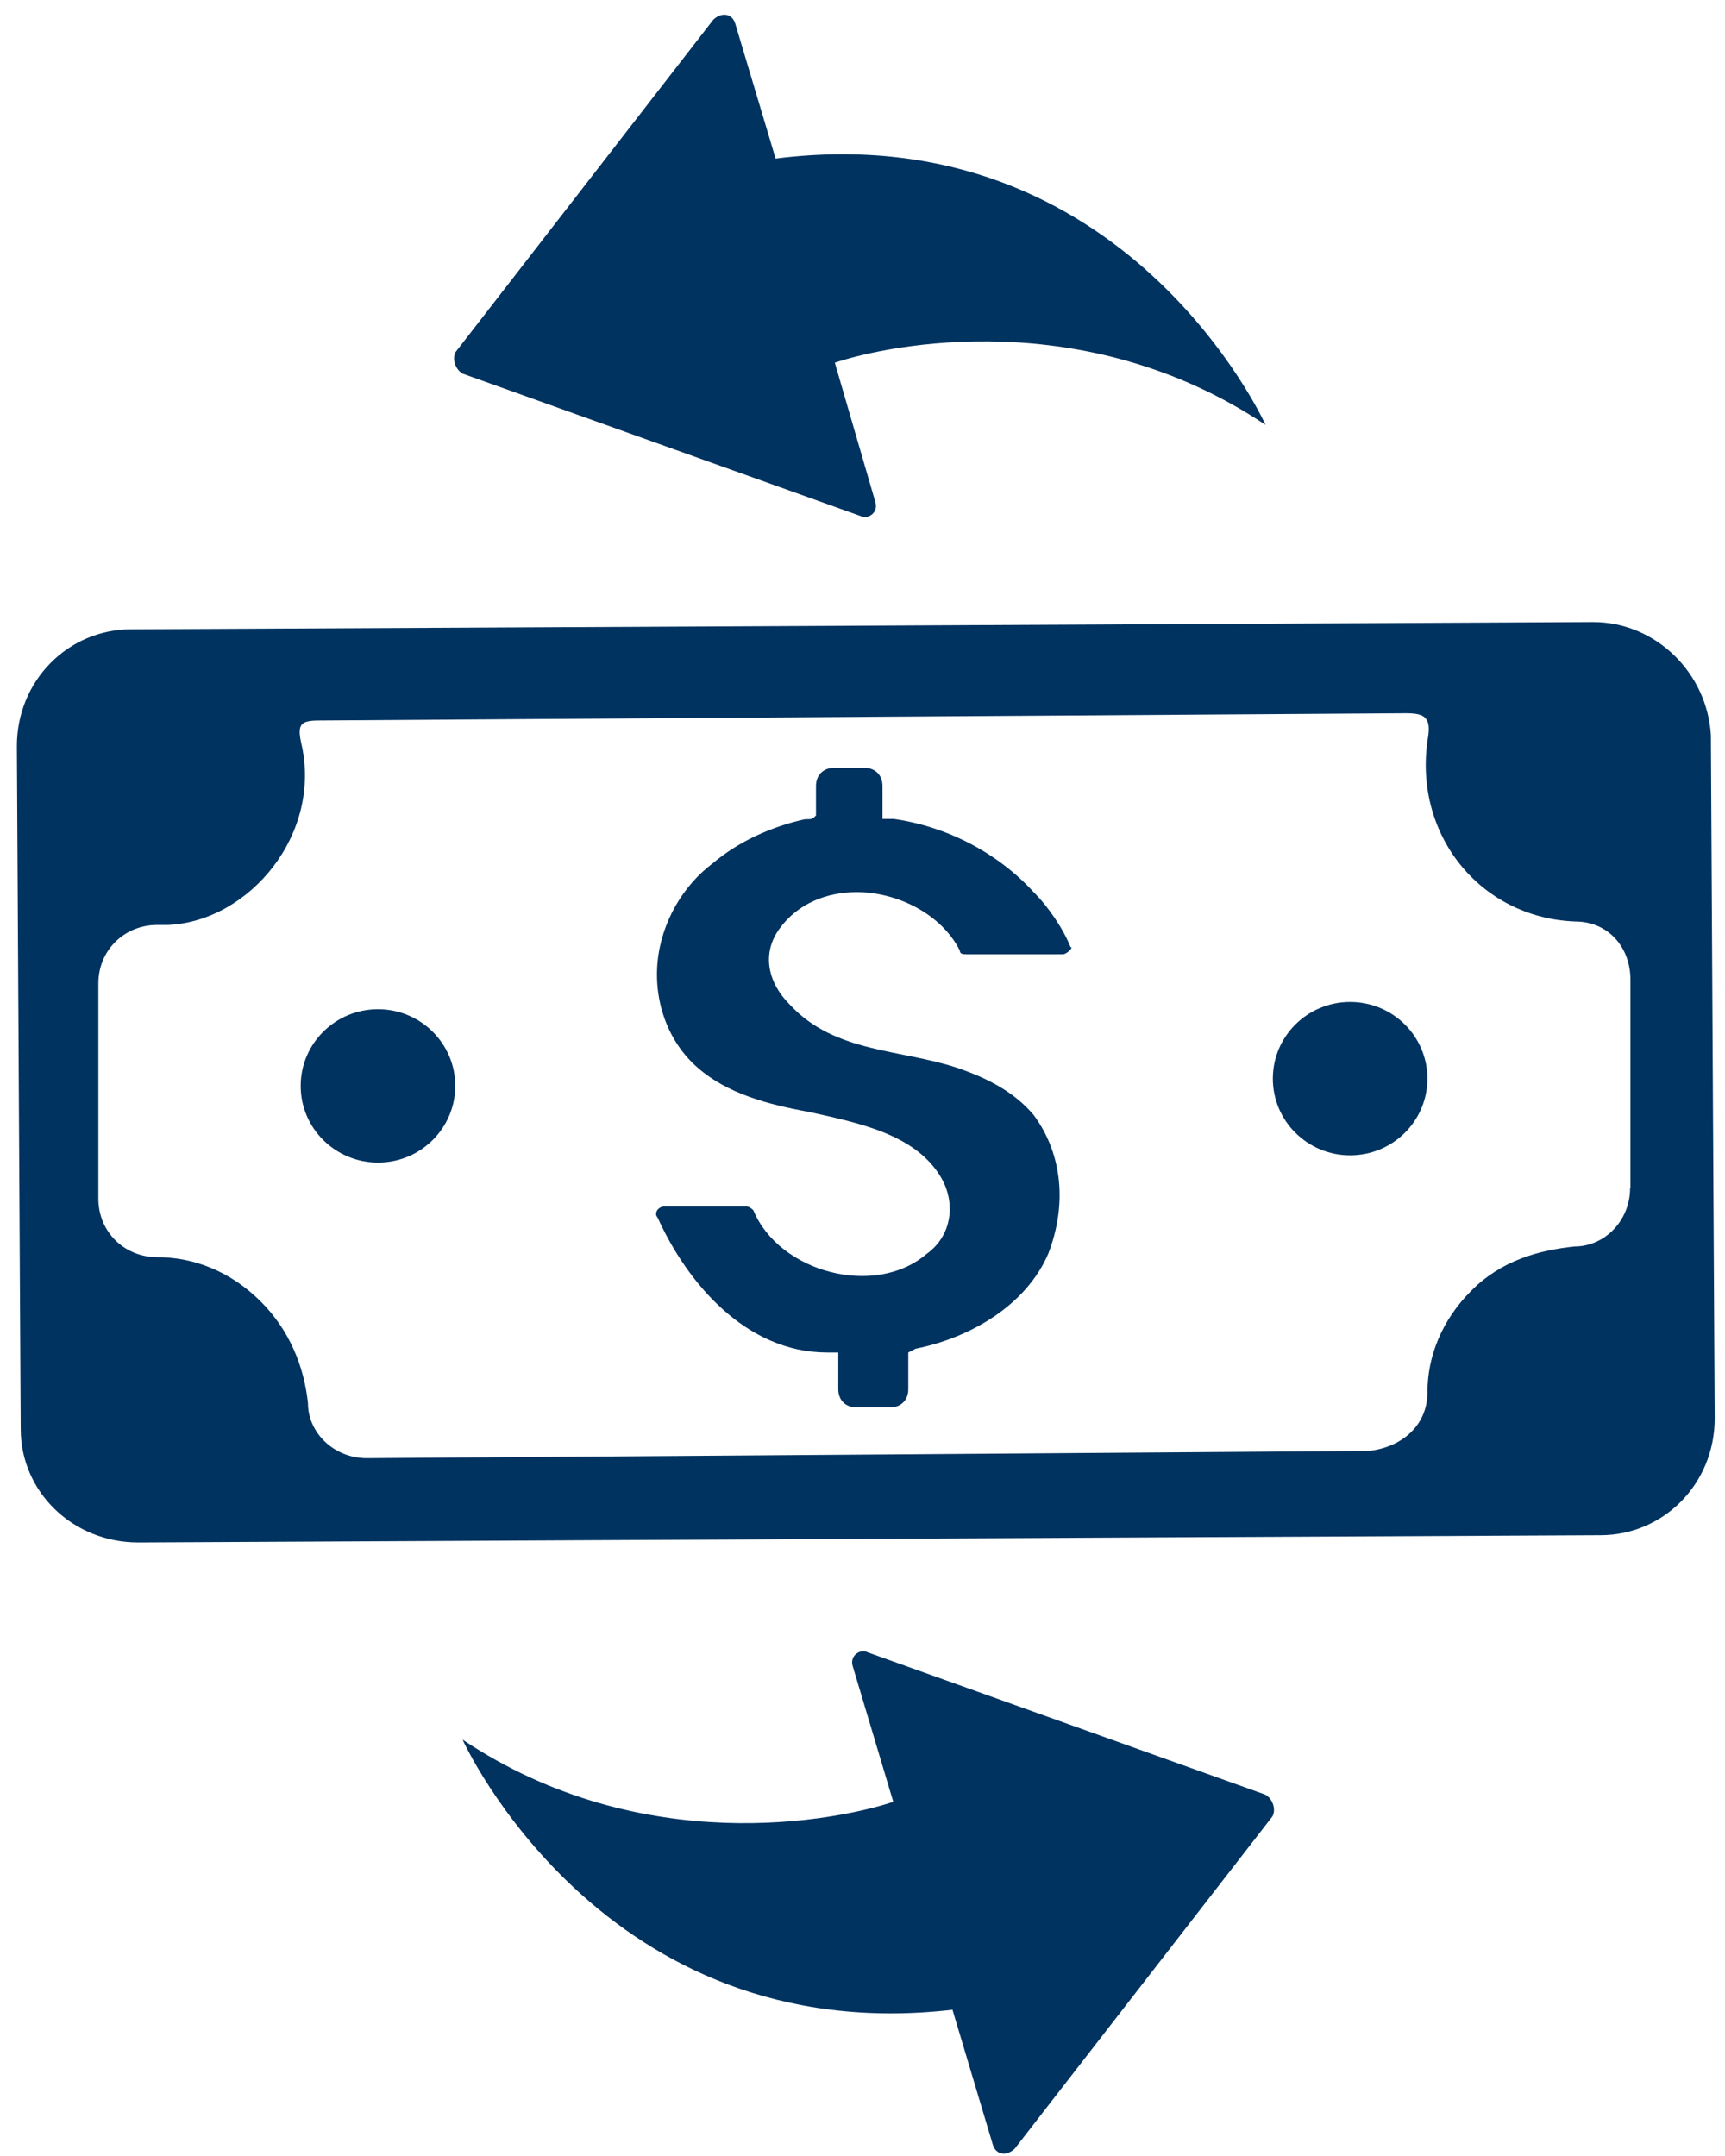
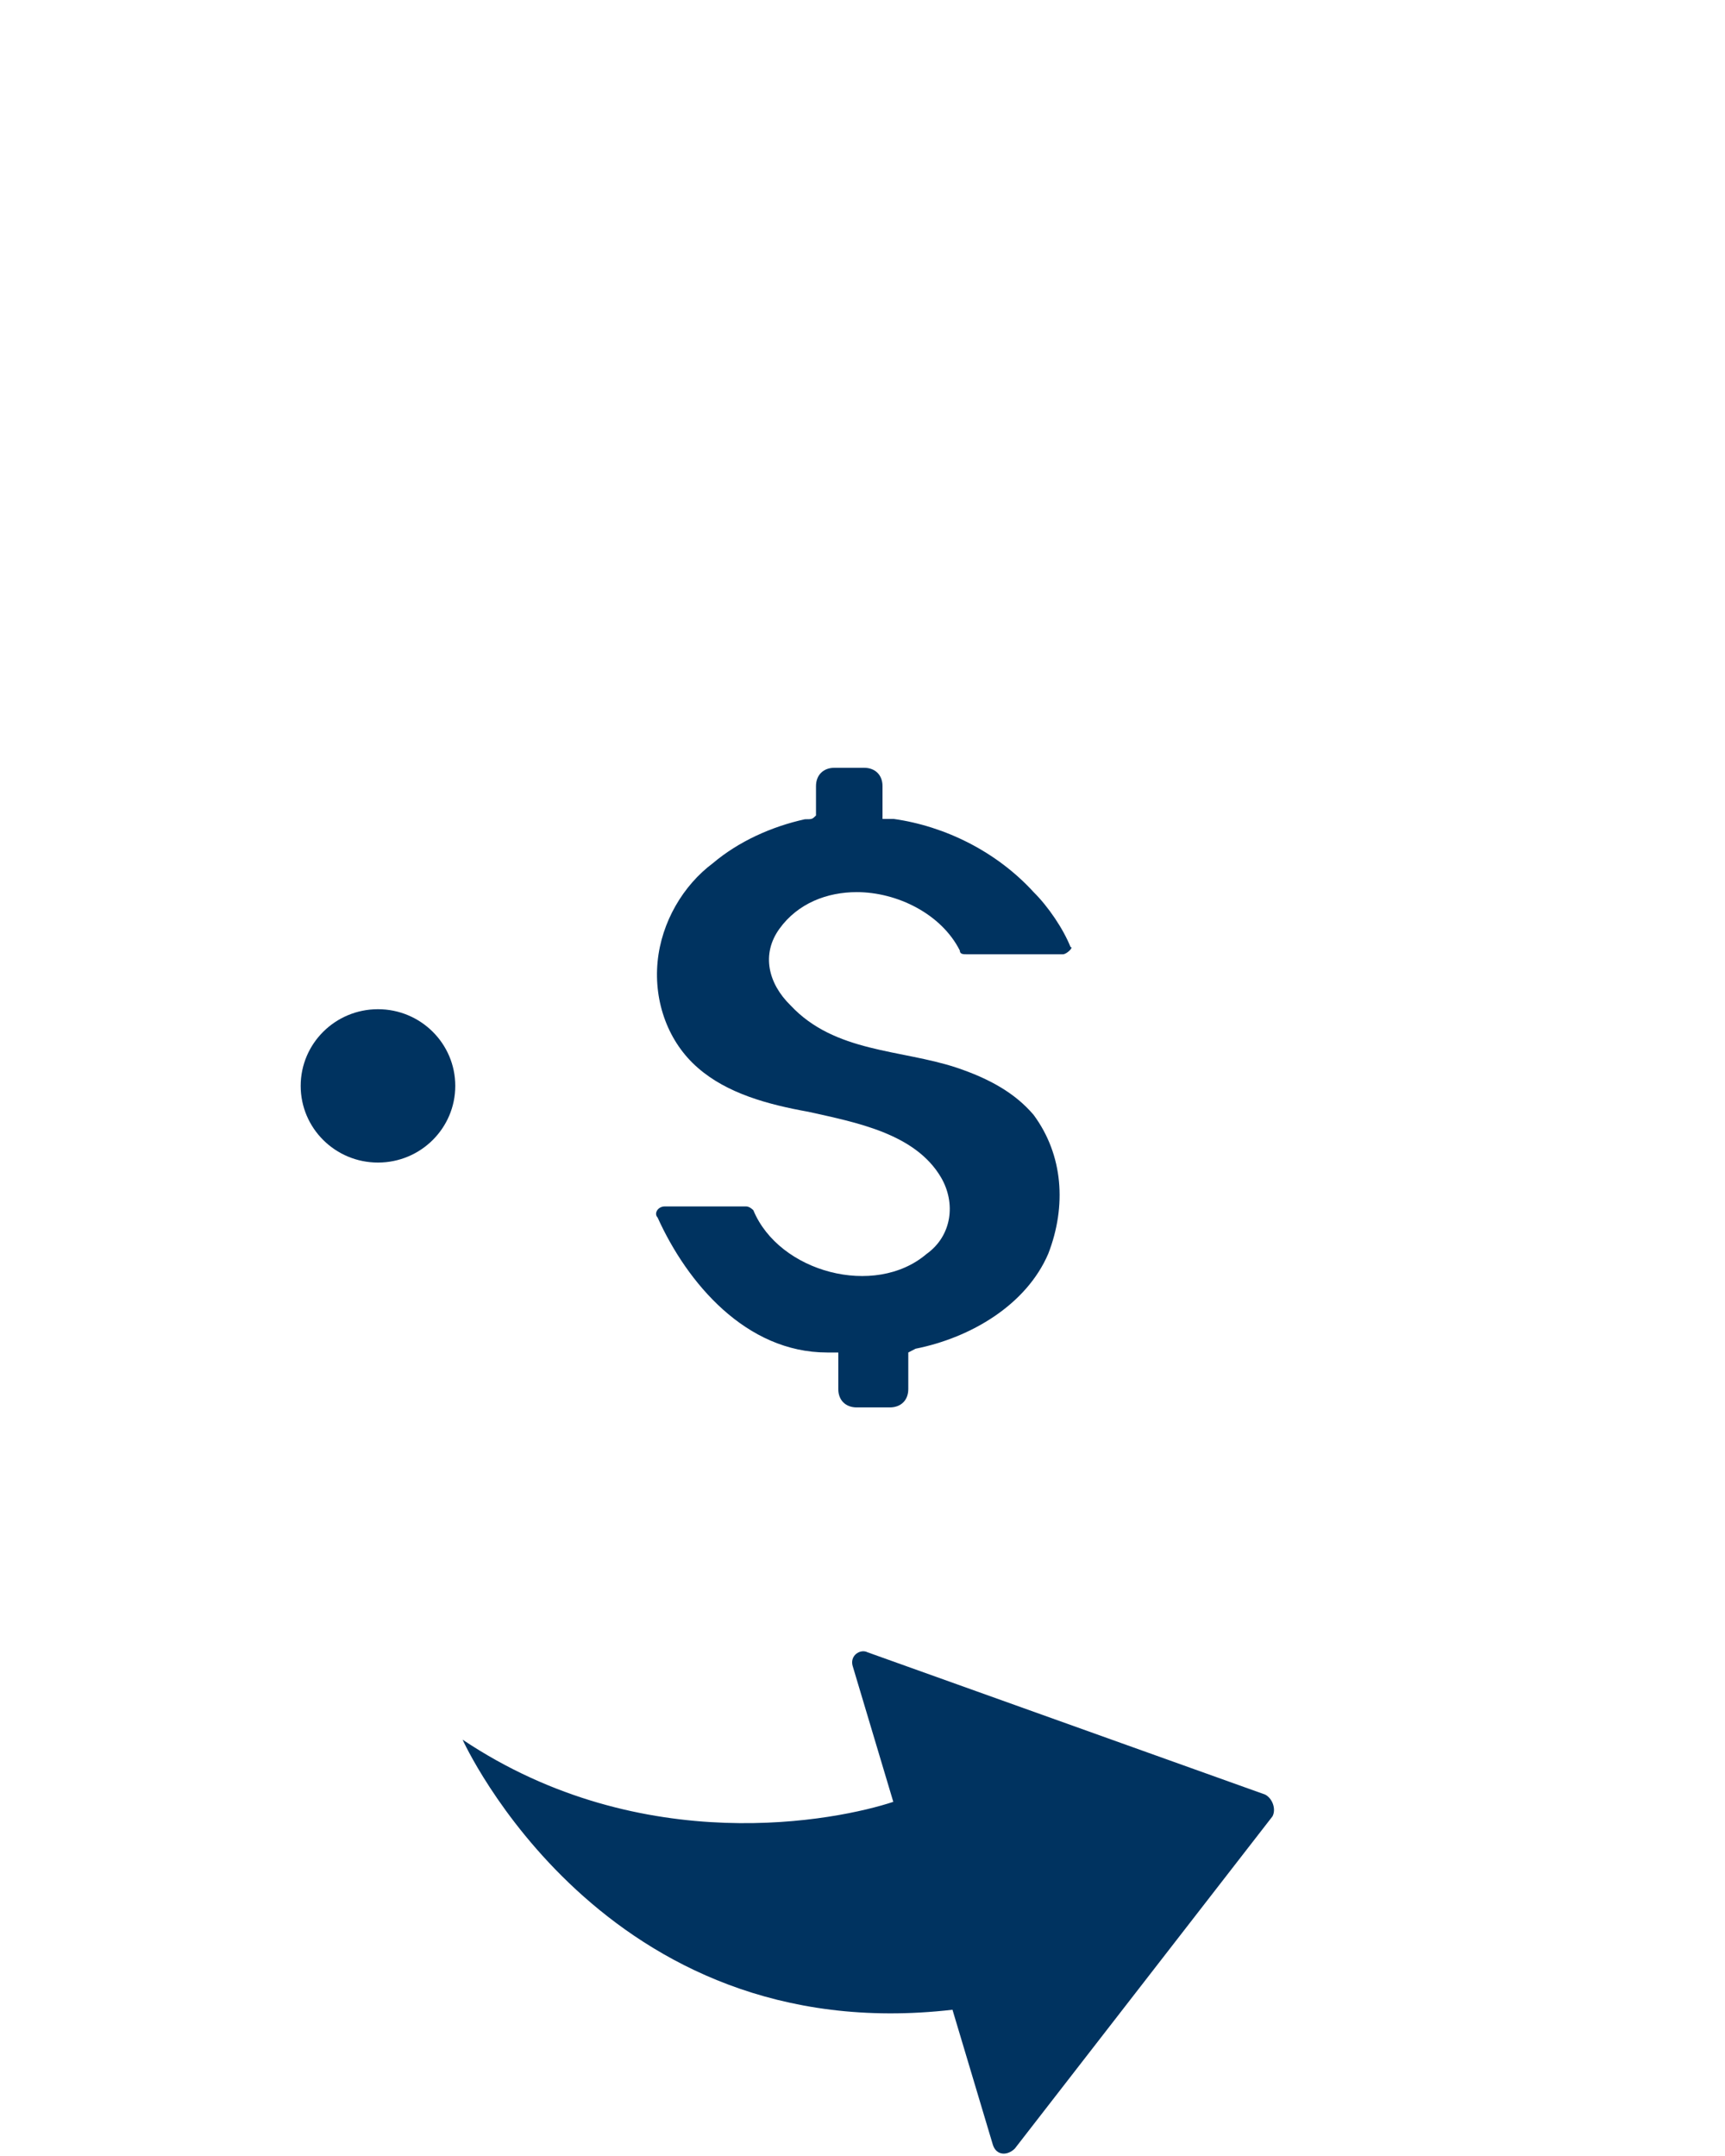
<svg xmlns="http://www.w3.org/2000/svg" width="68" height="85" viewBox="0 0 68 85" fill="none">
-   <path d="M62.804 24.524L5.168 24.81C2.697 24.81 0.666 26.826 0.666 29.413L0.817 56.345C0.817 58.796 2.848 60.811 5.456 60.811L63.092 60.525C65.563 60.525 67.594 58.51 67.594 55.923L67.444 28.991C67.306 26.54 65.275 24.524 62.804 24.524ZM64.259 46.841C64.259 48.135 63.243 49.142 62.077 49.142C60.622 49.292 59.167 49.714 58.014 50.871C56.847 52.029 56.27 53.459 56.27 54.902C56.27 56.195 55.255 57.067 53.951 57.203L14.461 57.489C13.157 57.489 12.141 56.481 12.141 55.324C11.99 53.881 11.414 52.437 10.261 51.294C9.094 50.136 7.653 49.564 6.198 49.564C4.894 49.564 3.878 48.557 3.878 47.263V38.767C3.878 37.473 4.894 36.466 6.198 36.466C6.349 36.466 6.486 36.466 6.637 36.466C9.835 36.316 12.731 32.871 11.867 29.263C11.716 28.541 11.867 28.405 12.594 28.405L55.419 28.119C56.147 28.119 56.435 28.269 56.284 29.127C55.708 32.871 58.316 36.18 62.09 36.33C63.394 36.33 64.273 37.337 64.273 38.631V46.841H64.259Z" fill="#003360" />
  <path d="M14.9 45.834C16.583 45.834 17.947 44.48 17.947 42.811C17.947 41.141 16.583 39.788 14.9 39.788C13.217 39.788 11.853 41.141 11.853 42.811C11.853 44.48 13.217 45.834 14.9 45.834Z" fill="#003360" />
-   <path d="M53.223 45.548C54.906 45.548 56.27 44.194 56.27 42.525C56.27 40.855 54.906 39.502 53.223 39.502C51.54 39.502 50.176 40.855 50.176 42.525C50.176 44.194 51.54 45.548 53.223 45.548Z" fill="#003360" />
  <path d="M18.235 68.586C25.345 73.338 33.045 71.759 35.214 71.037L33.622 65.713C33.471 65.277 33.91 64.992 34.198 65.141L49.873 70.751C50.161 70.901 50.313 71.323 50.162 71.609L40.004 84.708C39.716 84.993 39.277 84.993 39.139 84.558L37.547 79.234C23.752 80.827 18.235 68.586 18.235 68.586Z" fill="#003360" />
-   <path d="M49.888 16.75C42.778 11.998 35.077 13.577 32.909 14.299L34.501 19.772C34.652 20.208 34.213 20.494 33.924 20.344L18.249 14.735C17.961 14.585 17.81 14.163 17.961 13.877L28.118 0.778C28.407 0.492 28.846 0.492 28.983 0.928L30.575 6.252C44.37 4.509 49.888 16.75 49.888 16.75Z" fill="#003360" />
  <path d="M41.899 37.623H38.124C37.974 37.623 37.836 37.623 37.836 37.473C37.109 36.03 35.366 35.172 33.773 35.172C32.607 35.172 31.454 35.608 30.726 36.616C29.999 37.623 30.287 38.781 31.165 39.638C32.909 41.504 35.517 41.368 37.699 42.089C39.003 42.525 40.019 43.097 40.746 43.955C41.913 45.534 42.05 47.549 41.323 49.428C40.458 51.444 38.276 52.737 36.093 53.173L35.805 53.322V54.766C35.805 55.202 35.517 55.487 35.077 55.487H33.773C33.334 55.487 33.046 55.202 33.046 54.766V53.322H32.607C29.409 53.322 27.089 50.586 25.922 47.999C25.771 47.849 25.922 47.563 26.21 47.563H29.409C29.559 47.563 29.697 47.713 29.697 47.713C30.712 50.164 34.487 51.171 36.519 49.442C37.534 48.72 37.685 47.427 37.095 46.419C36.079 44.69 33.76 44.254 31.865 43.832C30.273 43.546 28.667 43.111 27.514 42.103C26.348 41.095 25.771 39.516 25.922 37.923C26.073 36.343 26.938 34.9 28.105 34.029C29.12 33.171 30.424 32.585 31.728 32.299C32.016 32.299 32.017 32.299 32.167 32.15C32.167 32 32.167 31.864 32.167 31.714V30.992C32.167 30.556 32.456 30.27 32.895 30.27H34.062C34.501 30.27 34.789 30.556 34.789 30.992V32.286H35.228C37.26 32.572 39.291 33.579 40.746 35.172C41.323 35.744 41.913 36.616 42.201 37.337C42.339 37.337 42.05 37.623 41.899 37.623Z" fill="#003360" />
</svg>